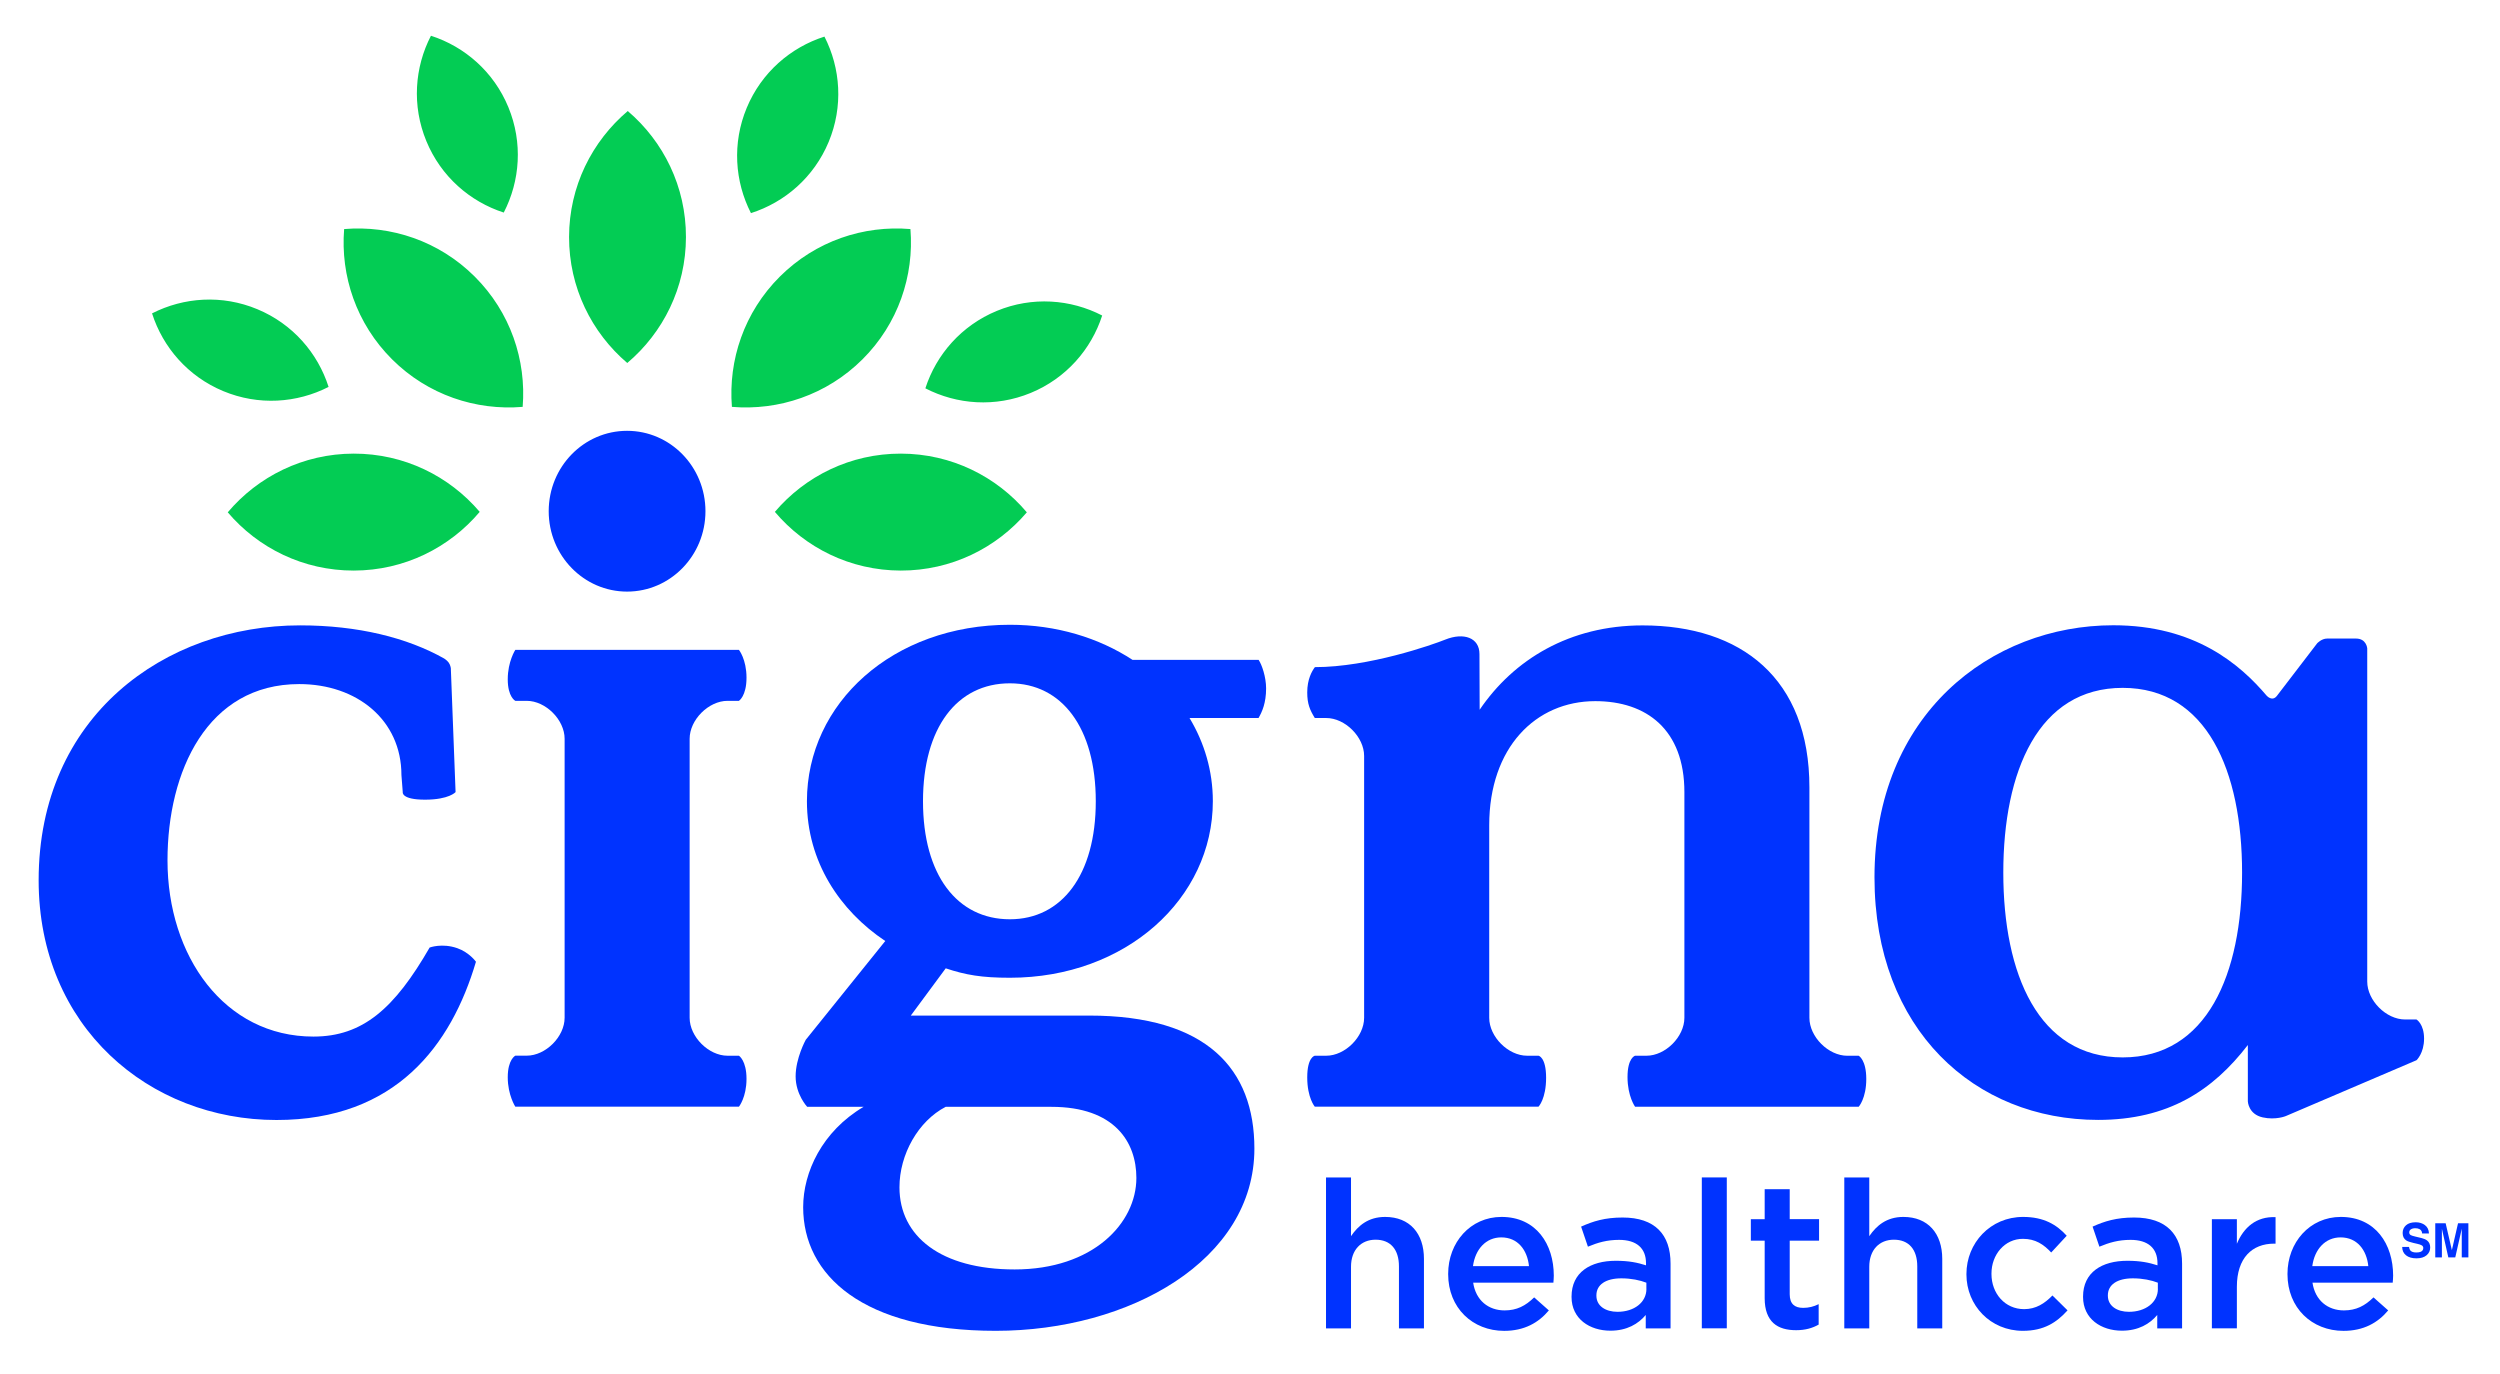
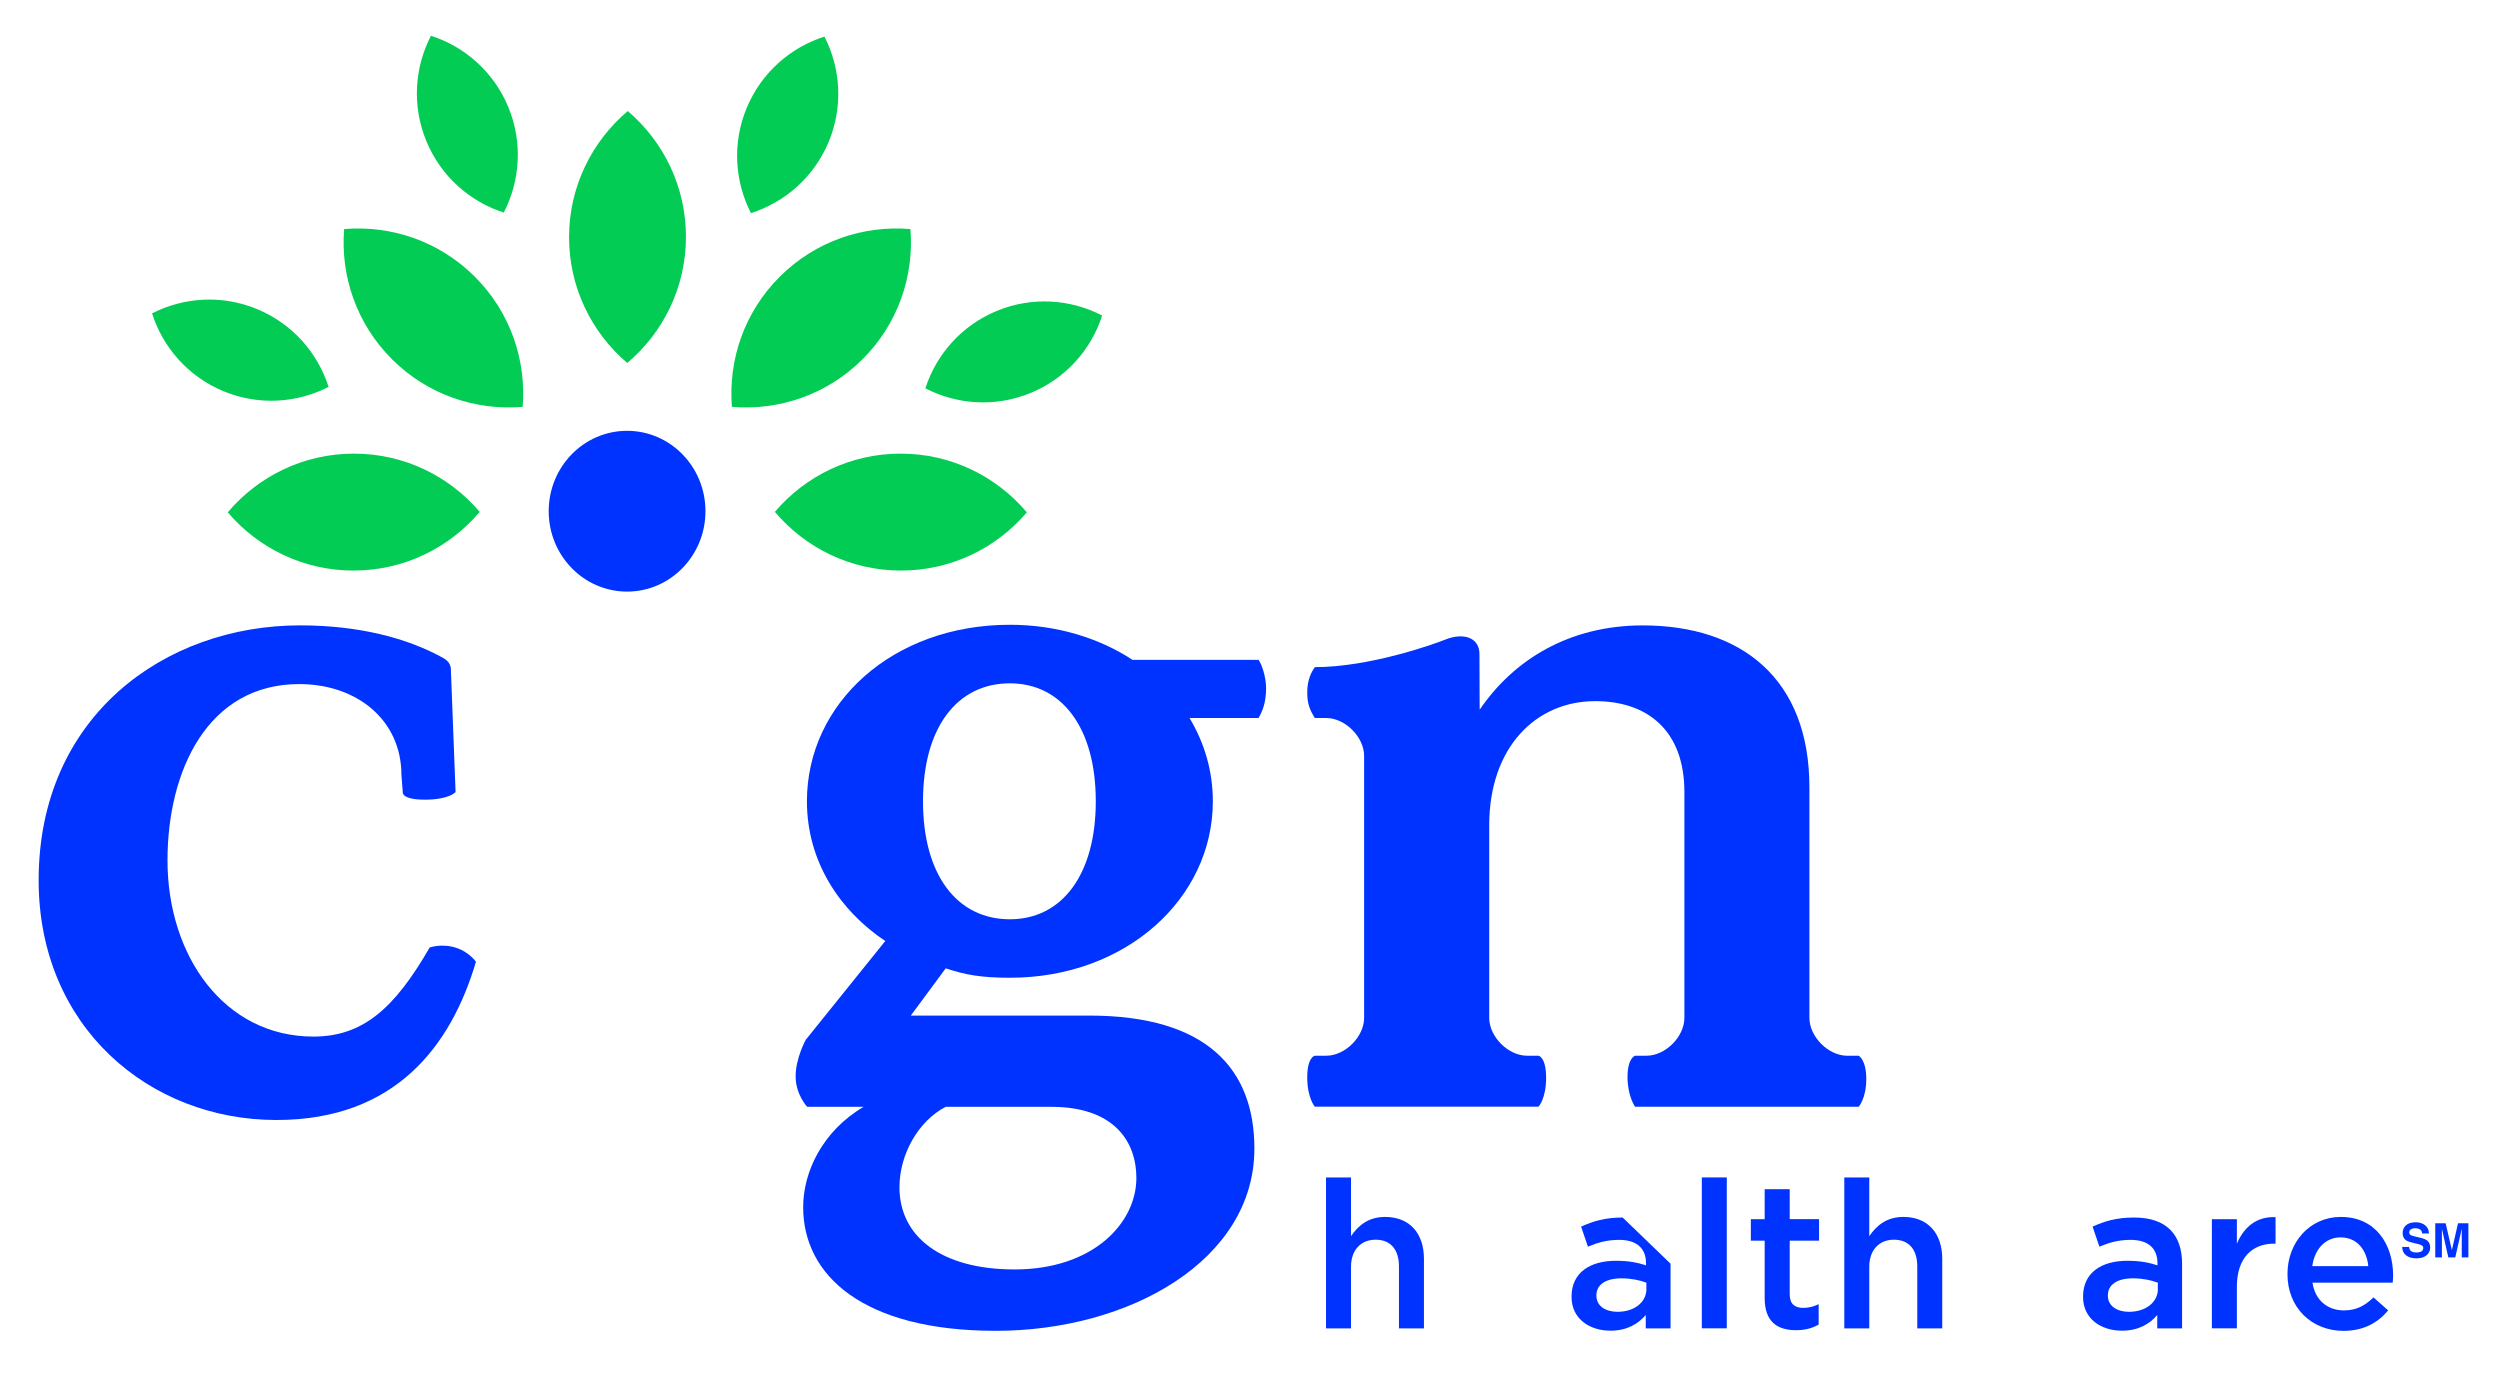
<svg xmlns="http://www.w3.org/2000/svg" width="131" height="72" viewBox="0 0 131 72" fill="none">
  <path d="M72.58 63.767C71.691 63.767 71.161 64.233 70.793 64.775V61.699H69.483V69.607H70.793V66.379C70.793 65.49 71.323 64.96 72.081 64.96C72.861 64.96 73.305 65.469 73.305 66.358V69.607H74.615V65.965C74.617 64.632 73.868 63.767 72.58 63.767Z" fill="#0033FF" />
-   <path d="M78.679 63.767C77.044 63.767 75.884 65.11 75.884 66.747V66.769C75.884 68.535 77.163 69.737 78.819 69.737C79.87 69.737 80.618 69.314 81.16 68.665L80.39 67.983C79.936 68.428 79.48 68.665 78.841 68.665C77.997 68.665 77.334 68.145 77.194 67.213H81.398C81.408 67.082 81.419 66.964 81.419 66.845C81.419 65.198 80.5 63.767 78.679 63.767ZM77.184 66.346C77.303 65.457 77.866 64.839 78.667 64.839C79.535 64.839 80.031 65.499 80.119 66.346H77.184Z" fill="#0033FF" />
  <path d="M81.016 56.477C81.016 55.384 80.618 55.32 80.618 55.32H80.022C79.028 55.32 78.035 54.326 78.035 53.333V43.245C78.035 39.174 80.466 36.74 83.594 36.74C86.275 36.74 88.262 38.228 88.262 41.506V53.333C88.262 54.326 87.269 55.32 86.275 55.32H85.679C85.679 55.32 85.282 55.424 85.282 56.437C85.282 57.449 85.679 57.994 85.679 57.994H97.396C97.396 57.994 97.793 57.554 97.793 56.541C97.793 55.529 97.396 55.322 97.396 55.322H96.8C95.806 55.322 94.813 54.328 94.813 53.335V41.261C94.813 35.55 91.238 32.771 86.073 32.771C82.251 32.771 79.321 34.558 77.534 37.19C77.534 37.19 77.524 34.584 77.524 34.271C77.524 33.42 76.706 33.123 75.727 33.517C75.066 33.783 71.729 34.958 68.901 34.958C68.744 35.167 68.499 35.59 68.499 36.282C68.499 36.89 68.642 37.209 68.896 37.624H69.493C70.486 37.624 71.48 38.618 71.48 39.611V53.333C71.48 54.326 70.486 55.32 69.493 55.32H68.896C68.896 55.32 68.499 55.384 68.499 56.456C68.499 57.53 68.896 57.991 68.896 57.991H80.614C80.621 57.993 81.016 57.573 81.016 56.477Z" fill="#0033FF" />
  <path d="M59.353 34.582C57.58 33.422 55.358 32.738 52.917 32.738C46.785 32.738 42.283 36.843 42.283 41.988C42.283 45.154 44.014 47.726 46.388 49.309L42.221 54.486C42.221 54.486 41.691 55.446 41.691 56.401C41.691 57.354 42.297 57.998 42.297 57.998H45.252C43.077 59.284 42.086 61.426 42.086 63.256C42.086 66.816 45.202 69.735 52.178 69.735C59.201 69.735 65.73 66.025 65.73 60.187C65.73 56.033 63.258 53.216 57.074 53.216H47.726L49.556 50.74C50.595 51.087 51.436 51.234 52.919 51.234C59.004 51.234 63.553 47.079 63.553 41.983C63.553 40.401 63.111 38.92 62.331 37.624H65.947C66.137 37.294 66.344 36.835 66.344 36.07C66.344 35.471 66.12 34.822 65.951 34.577H59.353V34.582ZM49.554 57.998H55.094C58.407 57.998 59.546 59.845 59.546 61.723C59.546 64.097 57.271 66.519 53.167 66.519C49.309 66.519 47.132 64.789 47.132 62.217C47.13 60.487 48.121 58.74 49.554 57.998ZM52.917 48.17C50.148 48.17 48.365 45.846 48.365 41.988C48.365 38.131 50.146 35.806 52.917 35.806C55.638 35.806 57.419 38.131 57.419 41.988C57.419 45.846 55.638 48.17 52.917 48.17Z" fill="#0033FF" />
  <path d="M23.96 49.684C23.164 49.406 22.513 49.651 22.513 49.651C20.673 52.845 19.01 54.317 16.424 54.317C11.756 54.317 8.777 50.098 8.777 45.083C8.777 40.415 10.862 35.846 15.68 35.846C18.708 35.846 21.035 37.734 21.035 40.612L21.104 41.506C21.104 41.506 21.011 41.903 22.271 41.903C23.53 41.903 23.872 41.506 23.872 41.506L23.623 35.003C23.623 35.003 23.597 34.832 23.506 34.713C23.419 34.596 23.274 34.506 23.274 34.506C21.337 33.415 18.755 32.769 15.727 32.769C8.628 32.769 2.025 37.534 2.025 46.126C2.025 53.822 7.834 58.688 14.489 58.688C20.745 58.688 23.649 54.763 24.94 50.395C24.937 50.39 24.588 49.903 23.96 49.684Z" fill="#0033FF" />
  <path d="M32.859 31C35.127 31 36.966 29.113 36.966 26.788C36.966 24.459 35.127 22.575 32.859 22.575C30.592 22.575 28.752 24.459 28.752 26.788C28.752 29.113 30.592 31 32.859 31Z" fill="#0033FF" />
-   <path d="M36.137 38.711C36.137 37.717 37.13 36.724 38.124 36.724H38.72C38.72 36.724 39.117 36.474 39.117 35.512C39.117 34.547 38.72 34.052 38.72 34.052H27.003C27.003 34.052 26.606 34.658 26.606 35.595C26.606 36.531 27.003 36.724 27.003 36.724H27.599C28.593 36.724 29.586 37.717 29.586 38.711V48.639V53.33C29.586 54.324 28.593 55.317 27.599 55.317H27.003C27.003 55.317 26.606 55.512 26.606 56.449C26.606 57.385 27.003 57.991 27.003 57.991H38.72C38.72 57.991 39.117 57.497 39.117 56.532C39.117 55.569 38.72 55.32 38.72 55.32H38.124C37.13 55.32 36.137 54.326 36.137 53.333V49.91V38.711Z" fill="#0033FF" />
  <path d="M111.828 63.798C110.897 63.798 110.279 63.992 109.651 64.275L110.008 65.326C110.528 65.11 111.003 64.969 111.643 64.969C112.553 64.969 113.052 65.402 113.052 66.193V66.303C112.608 66.162 112.163 66.065 111.472 66.065C110.138 66.065 109.152 66.671 109.152 67.94V67.962C109.152 69.11 110.105 69.728 111.189 69.728C112.054 69.728 112.651 69.371 113.04 68.905V69.609H114.341V66.217C114.341 64.689 113.516 63.798 111.828 63.798ZM113.074 67.536C113.074 68.252 112.422 68.739 111.557 68.739C110.939 68.739 110.452 68.437 110.452 67.895V67.874C110.452 67.32 110.939 66.985 111.762 66.985C112.27 66.985 112.736 67.082 113.071 67.213V67.536H113.074Z" fill="#0033FF" />
  <path d="M117.212 65.174V63.886H115.902V69.606H117.212V67.429C117.212 65.913 118.013 65.167 119.163 65.167H119.239V63.779C118.229 63.733 117.568 64.32 117.212 65.174Z" fill="#0033FF" />
-   <path d="M127.021 54.424C127.021 53.654 126.624 53.421 126.624 53.421H126.027C125.034 53.421 124.043 52.427 124.043 51.434V33.974C124.043 33.974 124.004 33.46 123.455 33.46H121.944C121.647 33.46 121.419 33.71 121.419 33.71L119.313 36.46C119.066 36.783 118.783 36.462 118.783 36.462V36.465C117.373 34.803 115.006 32.764 110.735 32.764C104.329 32.764 98.223 37.432 98.223 45.972C98.223 53.965 103.486 58.683 109.941 58.683C113.616 58.683 115.95 57.143 117.787 54.759V57.711C117.787 57.711 117.811 58.386 118.569 58.552C119.251 58.702 119.774 58.483 119.774 58.483L126.626 55.555C126.621 55.557 127.021 55.196 127.021 54.424ZM111.229 55.408C106.811 55.408 104.973 51.039 104.973 45.725C104.973 40.412 106.811 36.044 111.229 36.044C115.648 36.044 117.485 40.412 117.485 45.725C117.487 51.039 115.65 55.408 111.229 55.408Z" fill="#0033FF" />
  <path d="M126.871 64.87L126.562 64.796C126.443 64.767 126.365 64.744 126.329 64.722C126.272 64.692 126.244 64.644 126.244 64.58C126.244 64.511 126.272 64.456 126.329 64.418C126.386 64.38 126.465 64.359 126.56 64.359C126.645 64.359 126.719 64.373 126.778 64.404C126.866 64.449 126.914 64.525 126.919 64.632H127.277C127.27 64.442 127.201 64.297 127.068 64.197C126.935 64.097 126.774 64.047 126.586 64.047C126.36 64.047 126.189 64.1 126.072 64.207C125.956 64.314 125.899 64.447 125.899 64.606C125.899 64.782 125.958 64.91 126.08 64.993C126.151 65.043 126.279 65.088 126.467 65.131L126.657 65.174C126.766 65.198 126.85 65.226 126.902 65.257C126.954 65.29 126.98 65.336 126.98 65.395C126.98 65.497 126.928 65.566 126.823 65.602C126.769 65.621 126.697 65.63 126.61 65.63C126.462 65.63 126.358 65.592 126.298 65.521C126.265 65.481 126.244 65.419 126.232 65.338H125.875C125.875 65.523 125.942 65.671 126.075 65.778C126.208 65.885 126.391 65.937 126.624 65.937C126.852 65.937 127.028 65.882 127.154 65.775C127.28 65.668 127.342 65.531 127.342 65.369C127.342 65.21 127.289 65.088 127.182 65.003C127.109 64.946 127.006 64.903 126.871 64.87Z" fill="#0033FF" />
  <path d="M128.801 64.1L128.478 65.507L128.152 64.1H127.608V65.889H127.955V64.68C127.955 64.644 127.955 64.596 127.955 64.532C127.955 64.47 127.955 64.421 127.955 64.387L128.292 65.889H128.656L128.996 64.387C128.996 64.421 128.996 64.47 128.996 64.532C128.996 64.594 128.996 64.644 128.996 64.68V65.889H129.343V64.1H128.801Z" fill="#0033FF" />
-   <path d="M85.027 63.798C84.096 63.798 83.478 63.992 82.85 64.275L83.207 65.326C83.727 65.11 84.203 64.969 84.842 64.969C85.752 64.969 86.251 65.402 86.251 66.193V66.303C85.807 66.162 85.362 66.065 84.668 66.065C83.335 66.065 82.349 66.671 82.349 67.94V67.962C82.349 69.11 83.302 69.728 84.386 69.728C85.251 69.728 85.847 69.371 86.237 68.905V69.609H87.537V66.217C87.54 64.689 86.717 63.798 85.027 63.798ZM86.273 67.536C86.273 68.252 85.622 68.739 84.757 68.739C84.138 68.739 83.651 68.437 83.651 67.895V67.874C83.651 67.32 84.138 66.985 84.961 66.985C85.469 66.985 85.935 67.082 86.27 67.213V67.536H86.273Z" fill="#0033FF" />
+   <path d="M85.027 63.798C84.096 63.798 83.478 63.992 82.85 64.275L83.207 65.326C83.727 65.11 84.203 64.969 84.842 64.969C85.752 64.969 86.251 65.402 86.251 66.193V66.303C85.807 66.162 85.362 66.065 84.668 66.065C83.335 66.065 82.349 66.671 82.349 67.94V67.962C82.349 69.11 83.302 69.728 84.386 69.728C85.251 69.728 85.847 69.371 86.237 68.905V69.609H87.537V66.217ZM86.273 67.536C86.273 68.252 85.622 68.739 84.757 68.739C84.138 68.739 83.651 68.437 83.651 67.895V67.874C83.651 67.32 84.138 66.985 84.961 66.985C85.469 66.985 85.935 67.082 86.27 67.213V67.536H86.273Z" fill="#0033FF" />
  <path d="M122.659 63.767C121.024 63.767 119.864 65.11 119.864 66.747V66.769C119.864 68.535 121.143 69.737 122.8 69.737C123.85 69.737 124.599 69.314 125.141 68.665L124.371 67.983C123.917 68.428 123.46 68.665 122.821 68.665C121.977 68.665 121.314 68.145 121.174 67.213H125.378C125.388 67.082 125.4 66.964 125.4 66.845C125.4 65.198 124.48 63.767 122.659 63.767ZM121.164 66.346C121.283 65.457 121.847 64.839 122.647 64.839C123.515 64.839 124.012 65.499 124.1 66.346H121.164Z" fill="#0033FF" />
-   <path d="M106.065 68.599C105.057 68.599 104.353 67.776 104.353 66.757V66.736C104.353 65.74 105.047 64.915 106 64.915C106.661 64.915 107.084 65.207 107.483 65.63L108.296 64.753C107.766 64.168 107.094 63.767 106.01 63.767C104.299 63.767 103.041 65.131 103.041 66.757V66.778C103.041 68.404 104.299 69.735 105.998 69.735C107.113 69.735 107.773 69.29 108.339 68.663L107.548 67.883C107.136 68.306 106.683 68.599 106.065 68.599Z" fill="#0033FF" />
  <path d="M90.484 61.697H89.175V69.604H90.484V61.697Z" fill="#0033FF" />
  <path d="M93.779 62.315H92.469V63.886H91.744V65.012H92.469V68.024C92.469 69.281 93.151 69.702 94.116 69.702C94.603 69.702 94.972 69.592 95.298 69.409V68.338C95.036 68.468 94.777 68.532 94.485 68.532C94.04 68.532 93.781 68.326 93.781 67.817V65.01H95.319V63.883H93.781V62.315H93.779Z" fill="#0033FF" />
  <path d="M99.737 63.767C98.849 63.767 98.319 64.233 97.95 64.775V61.699H96.641V69.607H97.95V66.379C97.95 65.49 98.48 64.96 99.241 64.96C100.02 64.96 100.465 65.469 100.465 66.358V69.607H101.774V65.965C101.774 64.632 101.026 63.767 99.737 63.767Z" fill="#0033FF" />
  <path fill-rule="evenodd" clip-rule="evenodd" d="M29.819 12.414C29.824 9.766 31.022 7.404 32.895 5.818C34.763 7.411 35.949 9.778 35.944 12.426C35.94 15.073 34.744 17.436 32.869 19.021C31.001 17.429 29.815 15.062 29.819 12.414ZM39.129 5.65C38.357 7.503 38.502 9.509 39.35 11.168C41.126 10.6 42.649 9.291 43.422 7.437C44.194 5.583 44.049 3.577 43.201 1.918C41.428 2.484 39.902 3.796 39.129 5.65ZM22.34 7.392C23.105 9.248 24.624 10.565 26.397 11.138C27.252 9.481 27.404 7.477 26.639 5.619C25.874 3.762 24.355 2.446 22.582 1.873C21.726 3.529 21.574 5.533 22.34 7.392ZM11.699 20.495C13.553 21.267 15.559 21.122 17.218 20.274C16.649 18.498 15.34 16.975 13.486 16.203C11.632 15.43 9.626 15.575 7.967 16.421C8.535 18.197 9.845 19.723 11.699 20.495ZM52.235 16.29C50.379 17.056 49.062 18.575 48.489 20.348C50.146 21.203 52.149 21.355 54.008 20.59C55.864 19.825 57.181 18.306 57.754 16.533C56.097 15.677 54.091 15.525 52.235 16.29ZM47.21 23.77C44.563 23.765 42.195 24.951 40.603 26.822C42.188 28.697 44.551 29.893 47.198 29.898C49.846 29.902 52.214 28.716 53.806 26.846C52.223 24.971 49.858 23.775 47.21 23.77ZM40.867 14.491C38.991 16.359 38.155 18.874 38.352 21.32C40.798 21.524 43.315 20.699 45.192 18.831C47.068 16.963 47.904 14.448 47.707 12.003C45.259 11.796 42.744 12.623 40.867 14.491ZM18.529 23.77C15.882 23.775 13.519 24.971 11.934 26.846C13.524 28.716 15.894 29.902 18.541 29.898C21.189 29.893 23.552 28.697 25.137 26.822C23.545 24.951 21.177 23.765 18.529 23.77ZM24.873 14.491C22.998 12.623 20.481 11.798 18.033 12.003C17.835 14.448 18.672 16.963 20.547 18.831C22.423 20.699 24.942 21.524 27.388 21.32C27.585 18.872 26.748 16.359 24.873 14.491Z" fill="#03CC54" />
</svg>